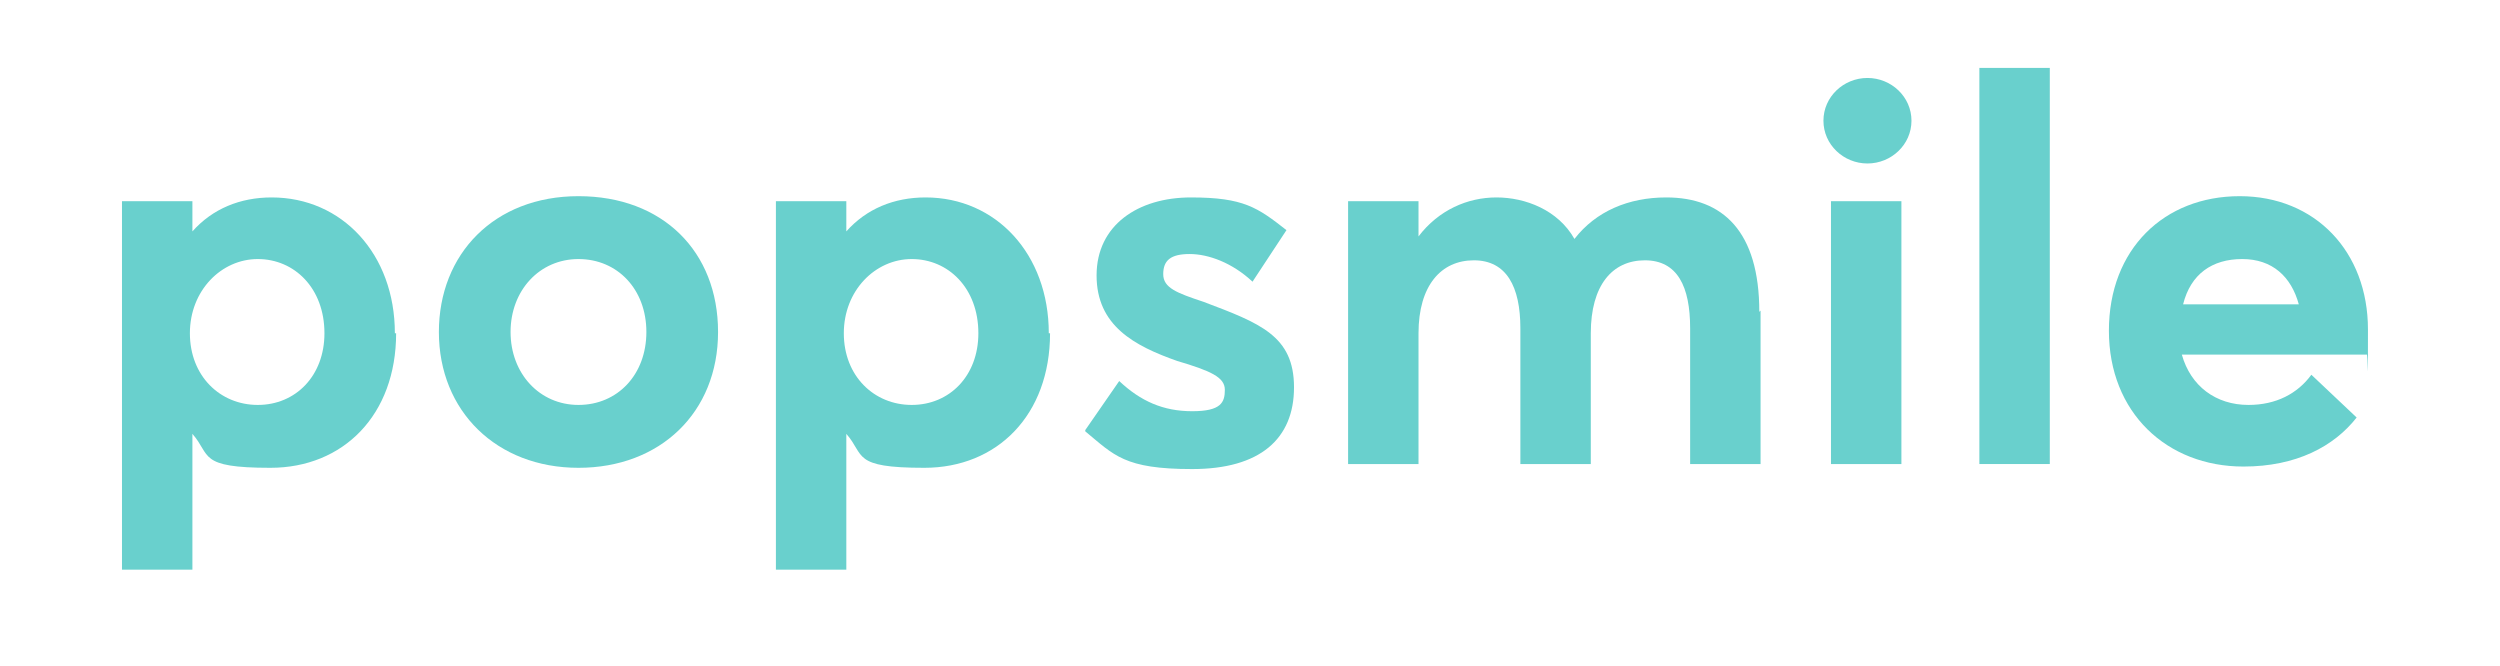
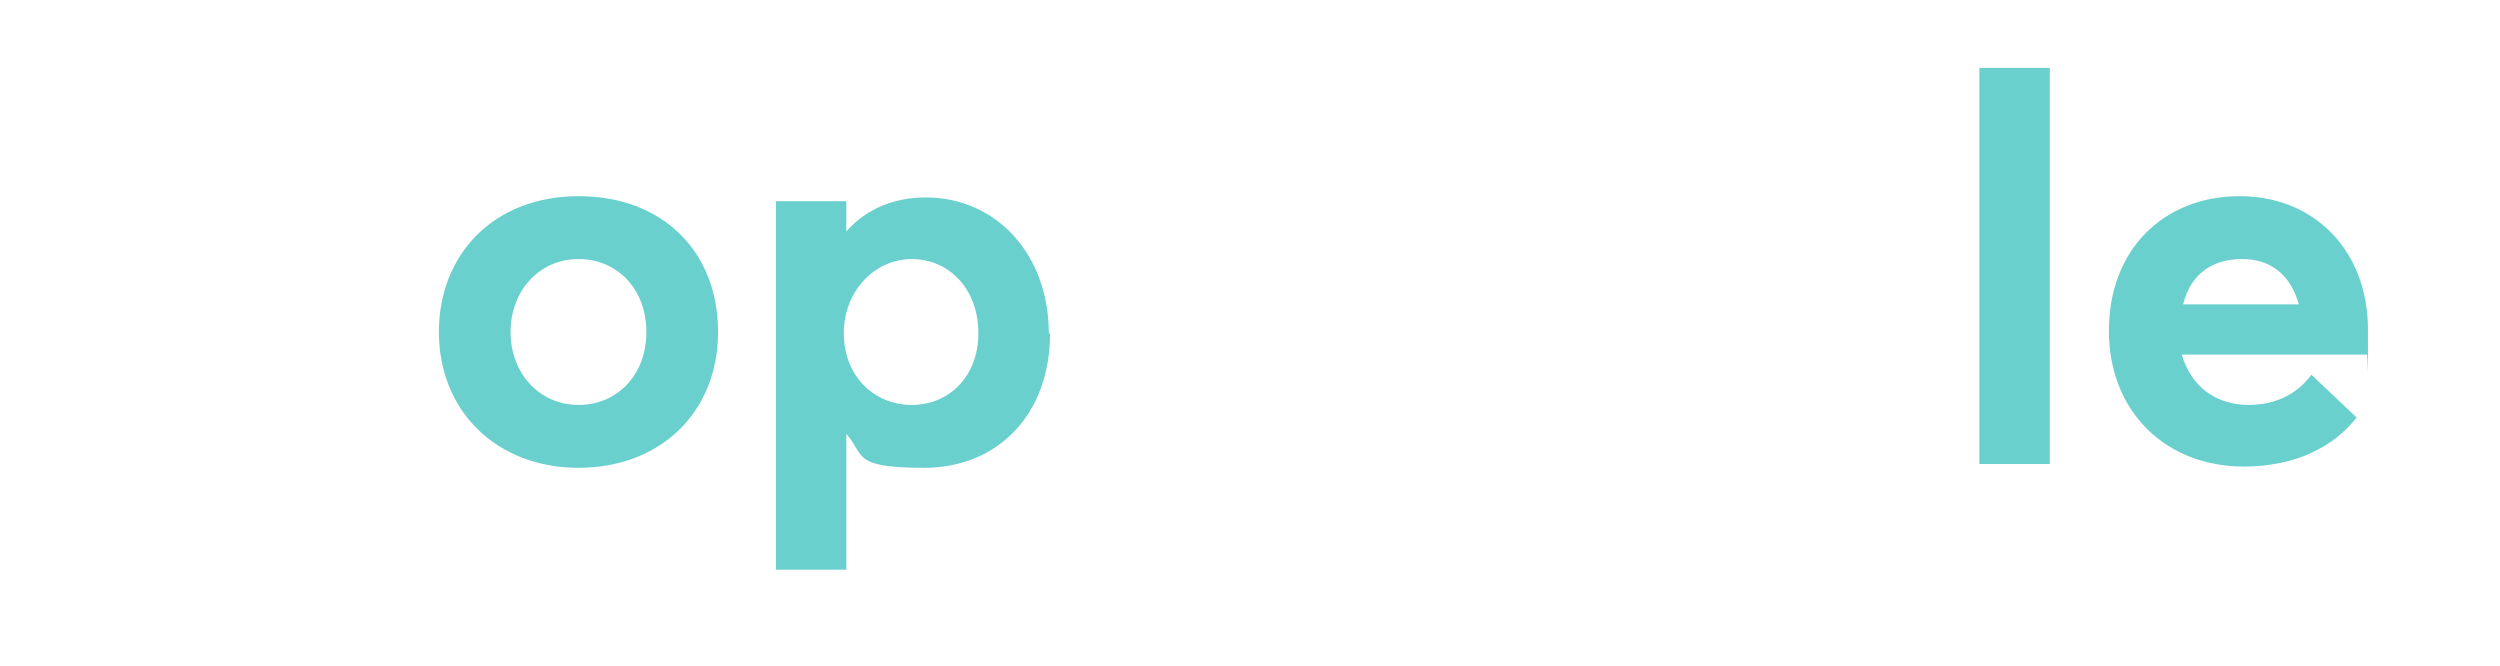
<svg xmlns="http://www.w3.org/2000/svg" viewBox="0 0 198.8 53" version="1.1" id="Layer_1">
  <defs>
    <style>
      .st0 {
        fill: #69d0cd;
      }
    </style>
  </defs>
-   <path d="M31.5,26.5c0,6.5-4.2,10.7-10,10.7s-4.7-1-6.2-2.7h0v10.8h-5.6V16h5.6v2.4h0c1.6-1.8,3.8-2.7,6.3-2.7,5.6,0,9.8,4.5,9.8,10.8ZM25.8,26.5c0-3.6-2.4-5.9-5.3-5.9s-5.4,2.5-5.4,5.9,2.4,5.7,5.4,5.7,5.3-2.3,5.3-5.7Z" class="st0" />
  <path d="M34.9,26.4c0-6.2,4.4-10.8,11.1-10.8s11.1,4.4,11.1,10.8-4.6,10.8-11.1,10.8-11.1-4.5-11.1-10.8ZM51.4,26.4c0-3.4-2.3-5.8-5.4-5.8s-5.4,2.5-5.4,5.8,2.3,5.8,5.4,5.8,5.4-2.4,5.4-5.8Z" class="st0" />
  <path d="M83.5,26.5c0,6.5-4.2,10.7-10,10.7s-4.7-1-6.2-2.7h0v10.8h-5.6V16h5.6v2.4h0c1.6-1.8,3.8-2.7,6.3-2.7,5.6,0,9.8,4.5,9.8,10.8ZM77.8,26.5c0-3.6-2.4-5.9-5.3-5.9s-5.4,2.5-5.4,5.9,2.4,5.7,5.4,5.7,5.3-2.3,5.3-5.7Z" class="st0" />
-   <path d="M86.3,34.2l2.7-3.9c1.7,1.6,3.5,2.4,5.8,2.4s2.6-.7,2.6-1.7-1.1-1.5-3.8-2.3c-3.4-1.2-6.4-2.8-6.4-6.8s3.3-6.2,7.5-6.2,5.3.8,7.6,2.6l-2.7,4.1c-1.6-1.5-3.5-2.2-5-2.2s-2.1.5-2.1,1.6,1.1,1.5,3.2,2.2c4.5,1.7,7.2,2.7,7.2,6.8s-2.7,6.5-8.1,6.5-6.2-1.1-8.5-3Z" class="st0" />
-   <path d="M140,24.7v12.2h-5.6v-10.8c0-3.3-1-5.4-3.6-5.4s-4.3,2-4.3,5.8v10.4h-5.6v-10.8c0-3.3-1.1-5.4-3.7-5.4s-4.4,2-4.4,5.8v10.4h-5.6V16h5.6v2.8h0c1.6-2.1,3.9-3.1,6.2-3.1s4.9,1,6.2,3.3h0c1.7-2.2,4.3-3.3,7.3-3.3,4.5,0,7.4,2.7,7.4,9.1Z" class="st0" />
-   <path d="M145,9.6c0-1.9,1.6-3.4,3.5-3.4s3.5,1.5,3.5,3.4-1.6,3.4-3.5,3.4-3.5-1.5-3.5-3.4ZM145.6,16h5.6v20.9h-5.6V16Z" class="st0" />
  <path d="M157.4,5.4h5.6v31.5h-5.6V5.4Z" class="st0" />
  <path d="M188.2,28.2h-14.7c.7,2.5,2.7,4,5.3,4,2.2,0,3.9-.9,5-2.4l3.6,3.4c-1.8,2.3-4.8,3.9-9,3.9-6.1,0-10.7-4.3-10.7-10.8s4.4-10.7,10.4-10.7,10.2,4.4,10.2,10.6,0,1.7-.1,2ZM173.6,24.2h9.2c-.6-2.2-2.1-3.6-4.5-3.6s-4.1,1.2-4.7,3.6Z" class="st0" />
</svg>